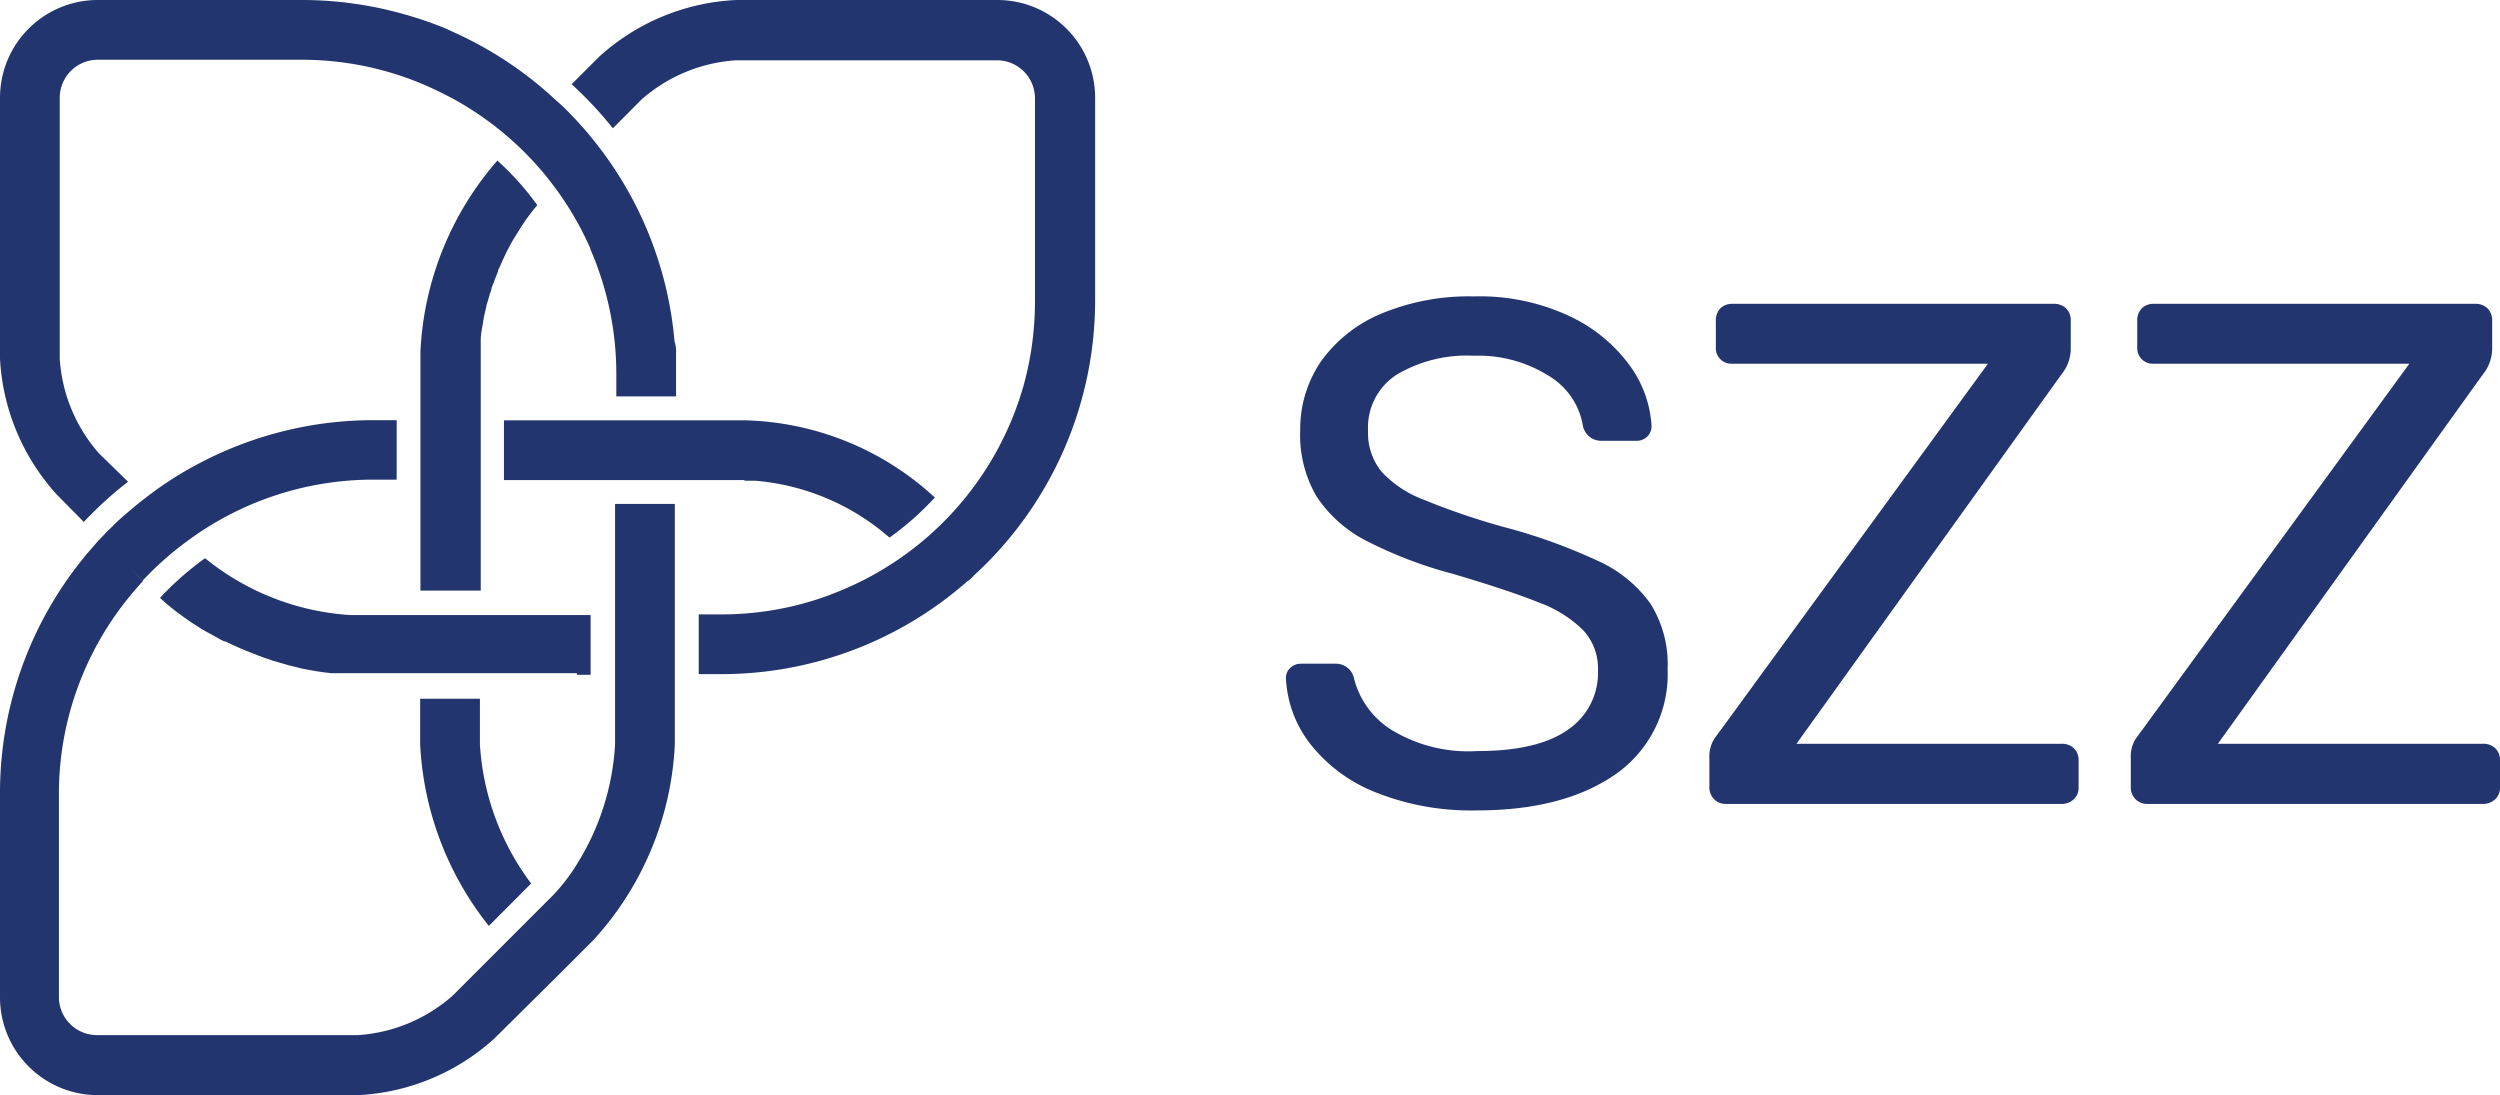
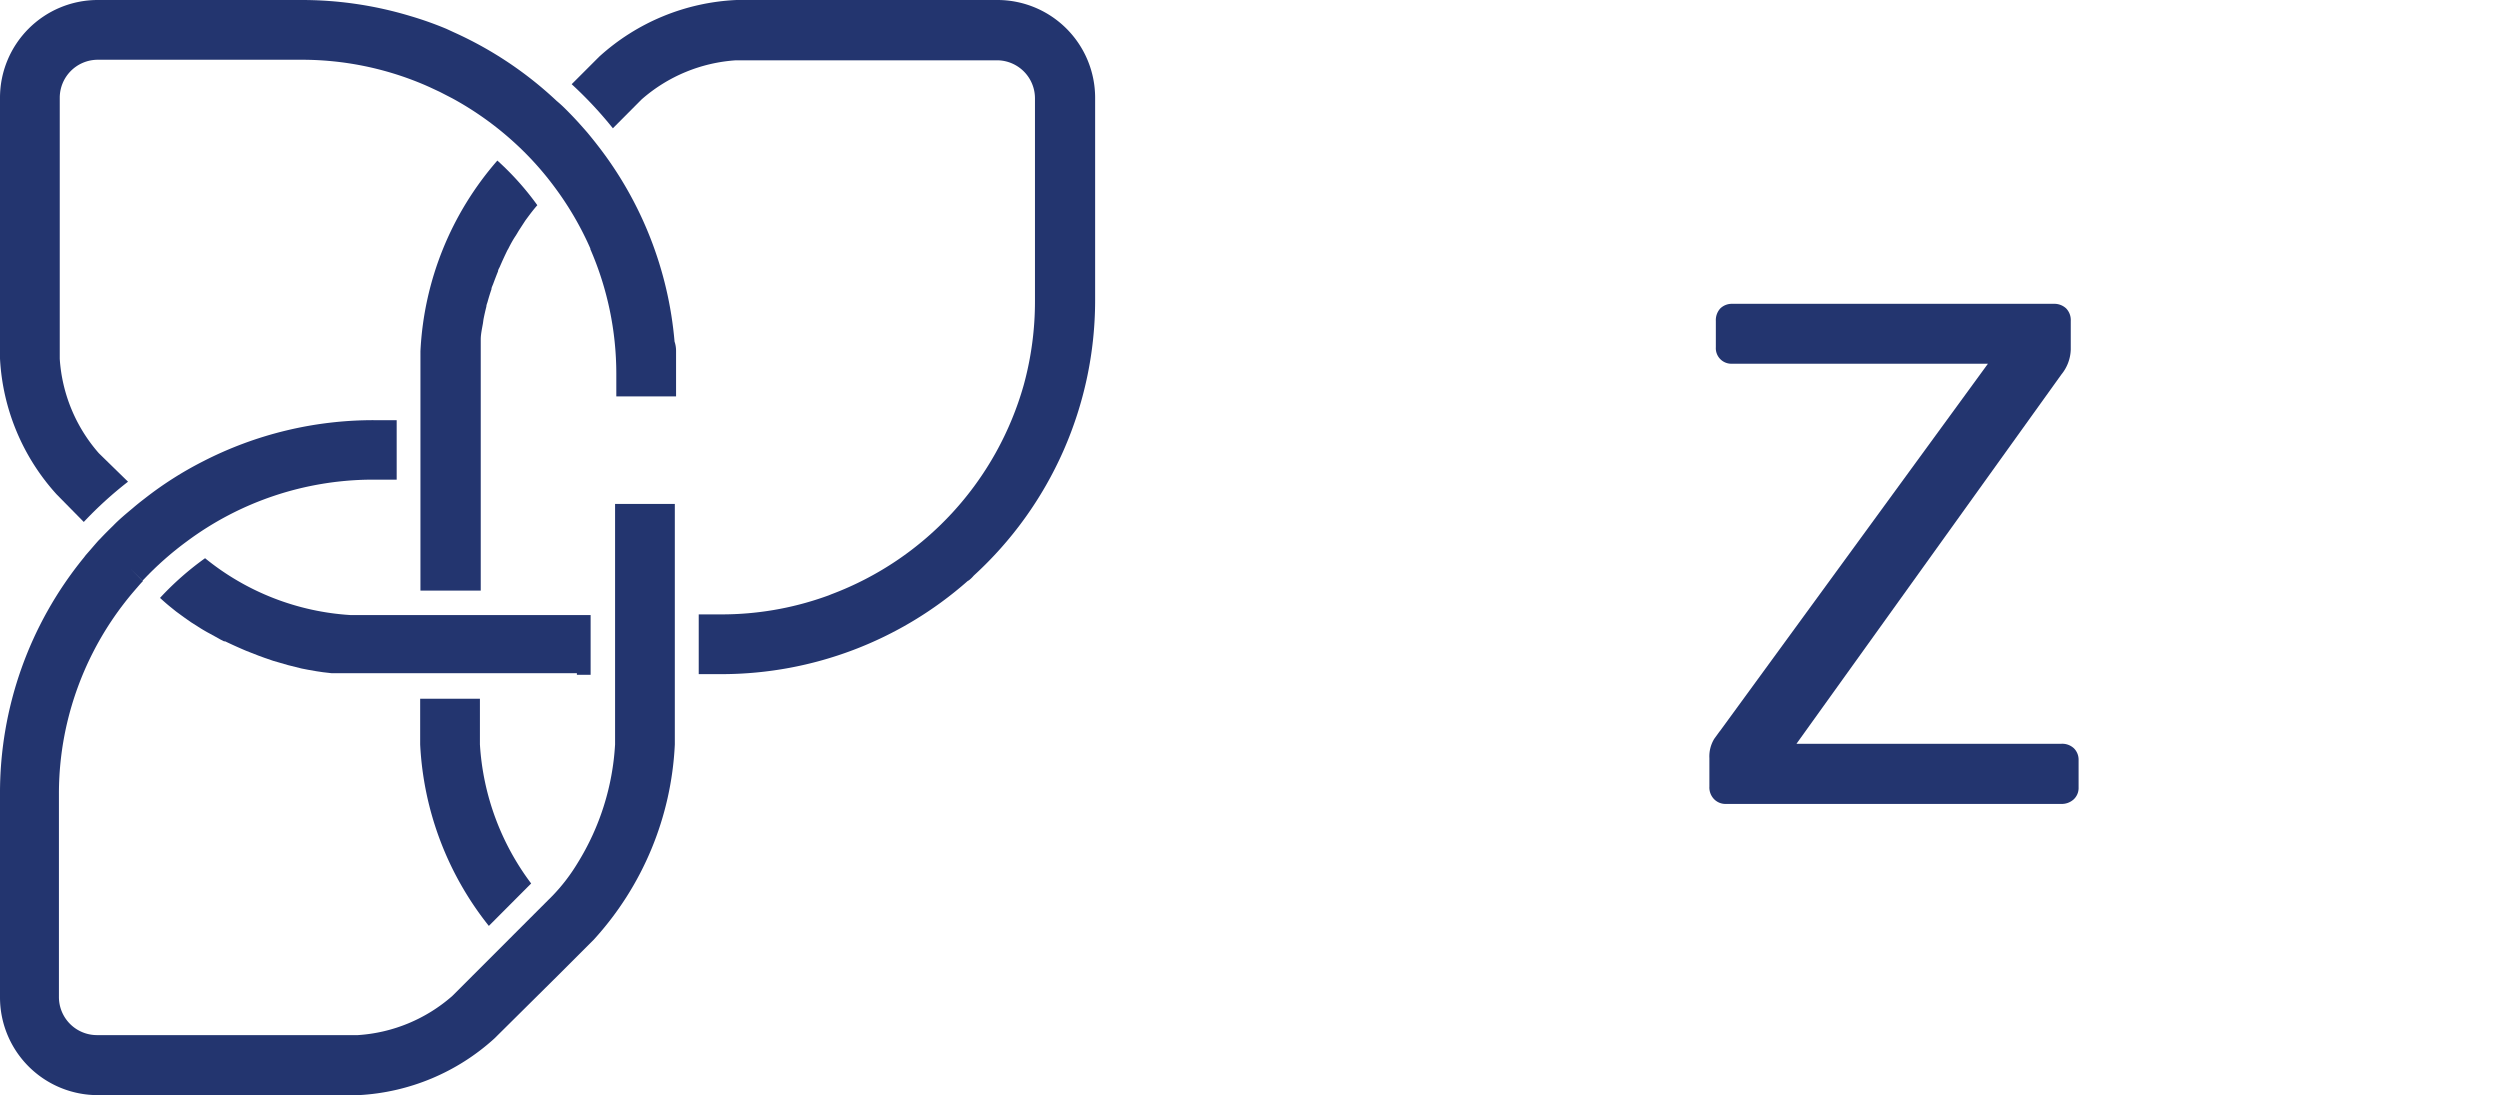
<svg xmlns="http://www.w3.org/2000/svg" viewBox="0 0 182.01 79.73">
  <defs>
    <style>.cls-1{fill:#23356f;}</style>
  </defs>
  <title>Middel 1</title>
  <g id="Laag_2" data-name="Laag 2">
    <g id="Layer_1" data-name="Layer 1">
-       <path class="cls-1" d="M100.14,57.68a11.33,11.33,0,0,1-4.78-3.56,8.45,8.45,0,0,1-1.74-4.76,1,1,0,0,1,.31-.73,1.1,1.1,0,0,1,.78-.31h2.55a1.34,1.34,0,0,1,1.3,1,6.22,6.22,0,0,0,2.67,3.77,10.73,10.73,0,0,0,6.32,1.59q4.42,0,6.61-1.56a5,5,0,0,0,2.18-4.32,4.1,4.1,0,0,0-1.07-2.91,8.87,8.87,0,0,0-3.17-2c-1.4-.57-3.51-1.28-6.32-2.11a31.22,31.22,0,0,1-6.37-2.44,9.54,9.54,0,0,1-3.56-3.2,8.84,8.84,0,0,1-1.19-4.81,8.75,8.75,0,0,1,1.5-5,10.19,10.19,0,0,1,4.37-3.48,16.51,16.51,0,0,1,6.76-1.27A15.37,15.37,0,0,1,114.23,23a11.4,11.4,0,0,1,4.4,3.58A8.3,8.3,0,0,1,120.24,31a1.06,1.06,0,0,1-1.09,1.09h-2.6a1.33,1.33,0,0,1-.78-.26,1.41,1.41,0,0,1-.52-.78,5.23,5.23,0,0,0-2.5-3.69,9.61,9.61,0,0,0-5.46-1.46,10,10,0,0,0-5.61,1.38,4.57,4.57,0,0,0-2.08,4.08,4.45,4.45,0,0,0,1,3,8,8,0,0,0,3,2,52.3,52.3,0,0,0,5.85,2,40.72,40.72,0,0,1,6.94,2.5,9.46,9.46,0,0,1,3.77,3.09,8.28,8.28,0,0,1,1.25,4.76,8.9,8.9,0,0,1-3.72,7.61Q113.89,59,107.55,59A18.71,18.71,0,0,1,100.14,57.68Z" />
      <path class="cls-1" d="M124.79,58.18a1.22,1.22,0,0,1-.34-.91V55.19a2.45,2.45,0,0,1,.36-1.41c.25-.34.38-.53.42-.57l19.5-26.73H126.11a1.13,1.13,0,0,1-1.19-1.19V23.36a1.26,1.26,0,0,1,.33-.91,1.2,1.2,0,0,1,.86-.33h23.4a1.26,1.26,0,0,1,.91.33,1.22,1.22,0,0,1,.34.91v2.08a3,3,0,0,1-.68,1.82L130.79,54.15h19.29a1.24,1.24,0,0,1,.91.33,1.17,1.17,0,0,1,.34.86v2a1.13,1.13,0,0,1-.36.86,1.29,1.29,0,0,1-.89.33H125.64A1.16,1.16,0,0,1,124.79,58.18Z" />
-       <path class="cls-1" d="M155.47,58.18a1.22,1.22,0,0,1-.34-.91V55.19a2.45,2.45,0,0,1,.36-1.41c.25-.34.38-.53.42-.57l19.5-26.73H156.79a1.13,1.13,0,0,1-1.19-1.19V23.36a1.26,1.26,0,0,1,.33-.91,1.2,1.2,0,0,1,.86-.33h23.4a1.24,1.24,0,0,1,.91.33,1.22,1.22,0,0,1,.34.91v2.08a3,3,0,0,1-.68,1.82L161.47,54.15h19.29a1.24,1.24,0,0,1,.91.33,1.17,1.17,0,0,1,.34.86v2a1.13,1.13,0,0,1-.36.86,1.29,1.29,0,0,1-.89.33H156.33A1.17,1.17,0,0,1,155.47,58.18Z" />
      <path class="cls-1" d="M35.2,23.25q.09-.46.21-.93c0-.13.07-.26.1-.39q.12-.43.27-.87c0-.13.08-.26.13-.4.11-.3.23-.61.35-.91,0-.11.08-.22.13-.33.17-.4.36-.81.55-1.2a.56.56,0,0,1,.05-.08c.18-.36.37-.71.57-1l.21-.35.48-.74.17-.23c.23-.31.46-.61.7-.88h0a20.43,20.43,0,0,0-2.91-3.25h0a22.78,22.78,0,0,0-5.6,13.88v9.42h0V43H35V40.82h0V24.72h0c0-.38.09-.78.16-1.18Z" />
      <path class="cls-1" d="M30.59,50.87V54.2a23,23,0,0,0,5,13.21l3.08-3.09A18.71,18.71,0,0,1,34.94,54.2V50.87Z" />
      <path class="cls-1" d="M42,49.13h1V44.78H25.53a18.58,18.58,0,0,1-10.6-4.14h0a21.48,21.48,0,0,0-3.28,2.89h0l.11.1c.22.2.46.41.7.6l.36.29.56.41.51.36.74.47c.2.12.4.24.61.35l.42.23.41.23.24.12.08,0q.75.36,1.53.69l.28.11.64.25.44.16.61.21.52.15.55.16,1,.25.46.09.63.11.47.07.61.07.43,0,.79,0H42Z" />
      <path class="cls-1" d="M6.1,38a27.91,27.91,0,0,1,3.22-2.93L7.2,33a11.54,11.54,0,0,1-2.85-6.88v-19A2.77,2.77,0,0,1,7.11,4.35H21.9A22.71,22.71,0,0,1,31,6.22l.27.12.75.35.68.35.25.13a23.07,23.07,0,0,1,4.52,3.23h0a22.39,22.39,0,0,1,2.92,3.24h0a22.89,22.89,0,0,1,2.59,4.45l0,.05a22.77,22.77,0,0,1,1.89,9.08v1.64h4.35V25.53a2.08,2.08,0,0,0-.11-.66,27,27,0,0,0-5.61-14.3l0,0c-.24-.31-.49-.62-.74-.92-.4-.46-.8-.91-1.23-1.35s-.63-.64-1-.95l0,0a27.27,27.27,0,0,0-7.49-5l-.54-.25h0a25.39,25.39,0,0,0-2.62-.93h0A27.32,27.32,0,0,0,21.9,0H7.11A7.12,7.12,0,0,0,0,7.11v19A15.93,15.93,0,0,0,4.13,36ZM41.73,12.14h0a1.9,1.9,0,0,1-.33.43A1.9,1.9,0,0,0,41.73,12.14Z" />
      <path class="cls-1" d="M49.13,49.13V47h0V36.69H44.78v8.09h0v4.35h0V54.2a18.35,18.35,0,0,1-2.72,8.62l0,0a13.39,13.39,0,0,1-1.83,2.39l-.38.38-2.31,2.31h0l-.77.77-3.58,3.58-.26.26a11.54,11.54,0,0,1-6.88,2.85h-19a2.77,2.77,0,0,1-2.76-2.76V57.79a22.5,22.5,0,0,1,.58-5.09l0,0A22.76,22.76,0,0,1,9.79,43c.2-.23.4-.47.61-.69h0l0-.06.09-.09a23.26,23.26,0,0,1,3.12-2.75h0v0A22.74,22.74,0,0,1,27,34.92l.24,0h1.64V30.59H27.54c-.11,0-.21,0-.32,0a27.15,27.15,0,0,0-12.44,3l0,0a26,26,0,0,0-4.24,2.7c-.3.23-.59.46-.88.71-.49.41-1,.83-1.43,1.28-.31.3-.62.61-.92.93l-.12.12h0c-.21.23-.41.47-.62.71l-.34.39-.12.16A27.09,27.09,0,0,0,0,57.79V72.62a7.12,7.12,0,0,0,7.11,7.11h19A15.93,15.93,0,0,0,36,75.6L40.64,71l.75-.75h0l0,0,1.85-1.85A22.66,22.66,0,0,0,49.13,54.2V52.34h0ZM10.4,42.31l-.9-.91.91.91Zm3.25-2.92h0l-1.07-1.07,1.07,1.07Z" />
-       <path class="cls-1" d="M54.2,35H55v0a17,17,0,0,1,9.76,4.14,21.35,21.35,0,0,0,3.3-2.92A21.13,21.13,0,0,0,54.21,30.6H36.69v4.35H54.2Z" />
      <path class="cls-1" d="M72.62,0h-19a15.93,15.93,0,0,0-10,4.13l-2,2a29,29,0,0,1,3,3.21l2.09-2.1a11.54,11.54,0,0,1,6.88-2.85h19a2.77,2.77,0,0,1,2.76,2.76V21.9A23,23,0,0,1,74.54,28l0,0a22.93,22.93,0,0,1-14,15.26l-.22.09-.31.11h0a22.59,22.59,0,0,1-7.48,1.27H50.87v4.35h1.71a27.11,27.11,0,0,0,17.87-6.78l.09-.05a2.26,2.26,0,0,0,.35-.34A27.16,27.16,0,0,0,79.73,21.9V7.11A7.12,7.12,0,0,0,72.62,0Z" />
    </g>
  </g>
</svg>